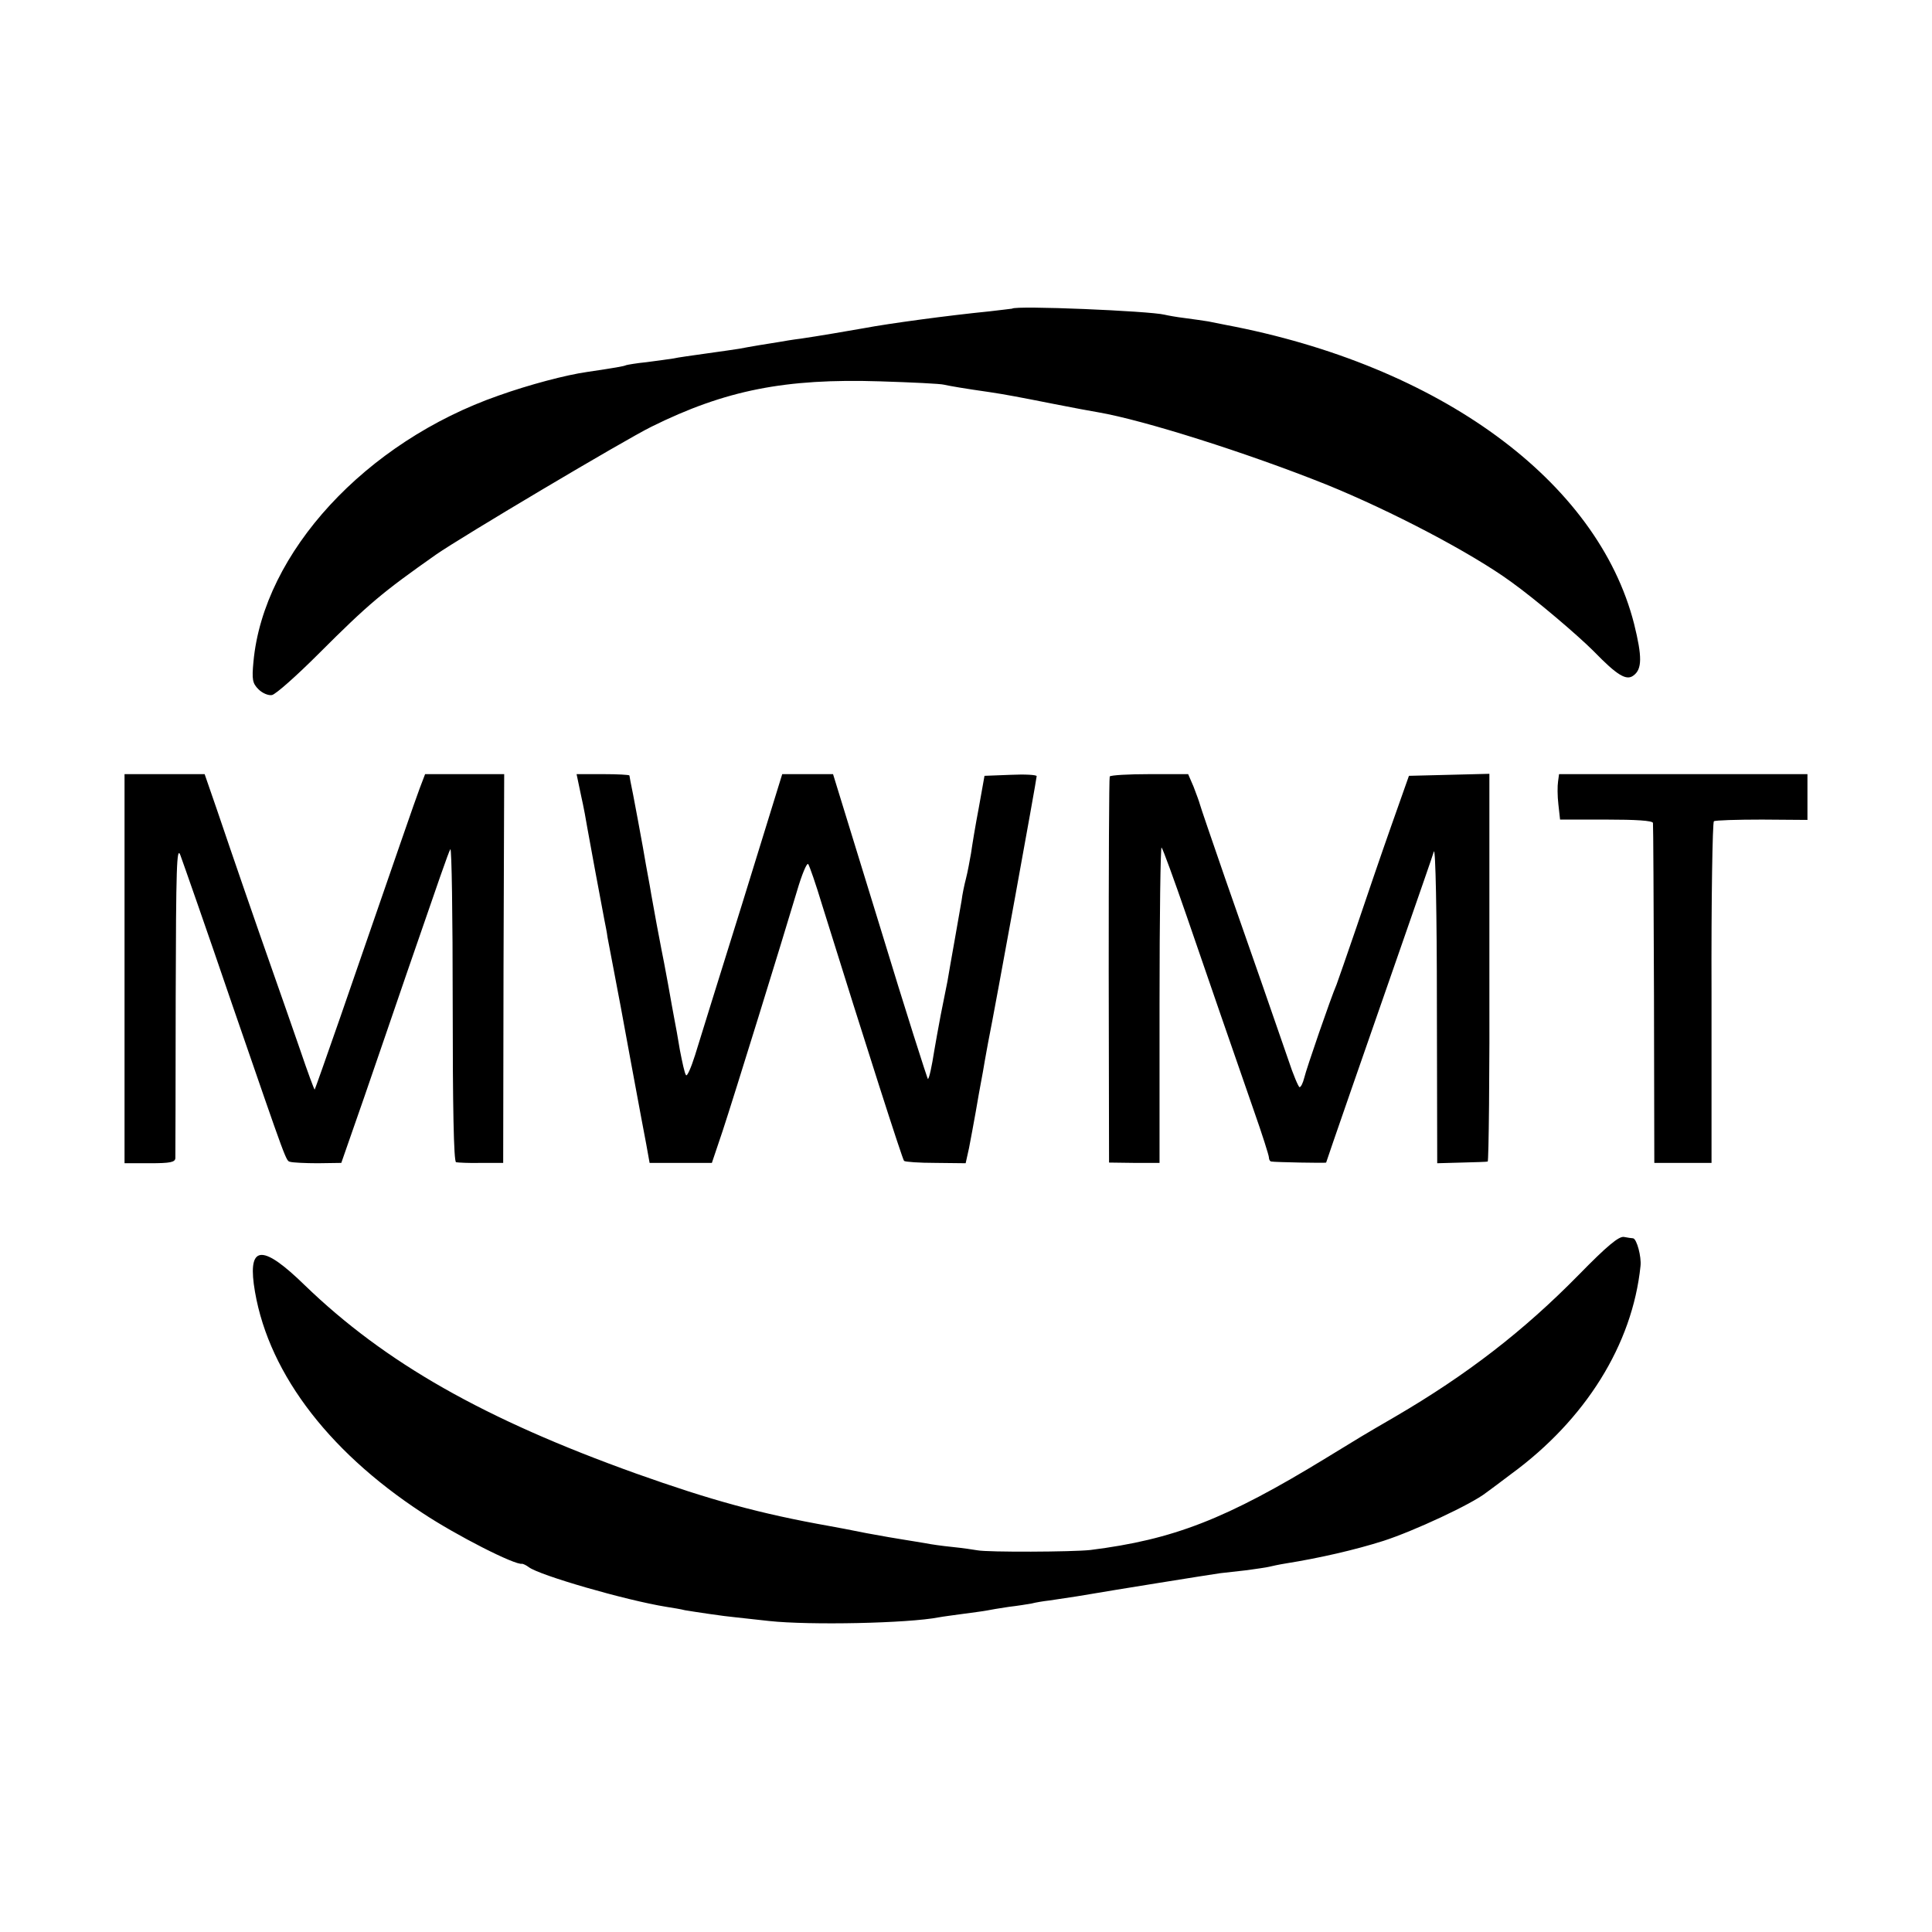
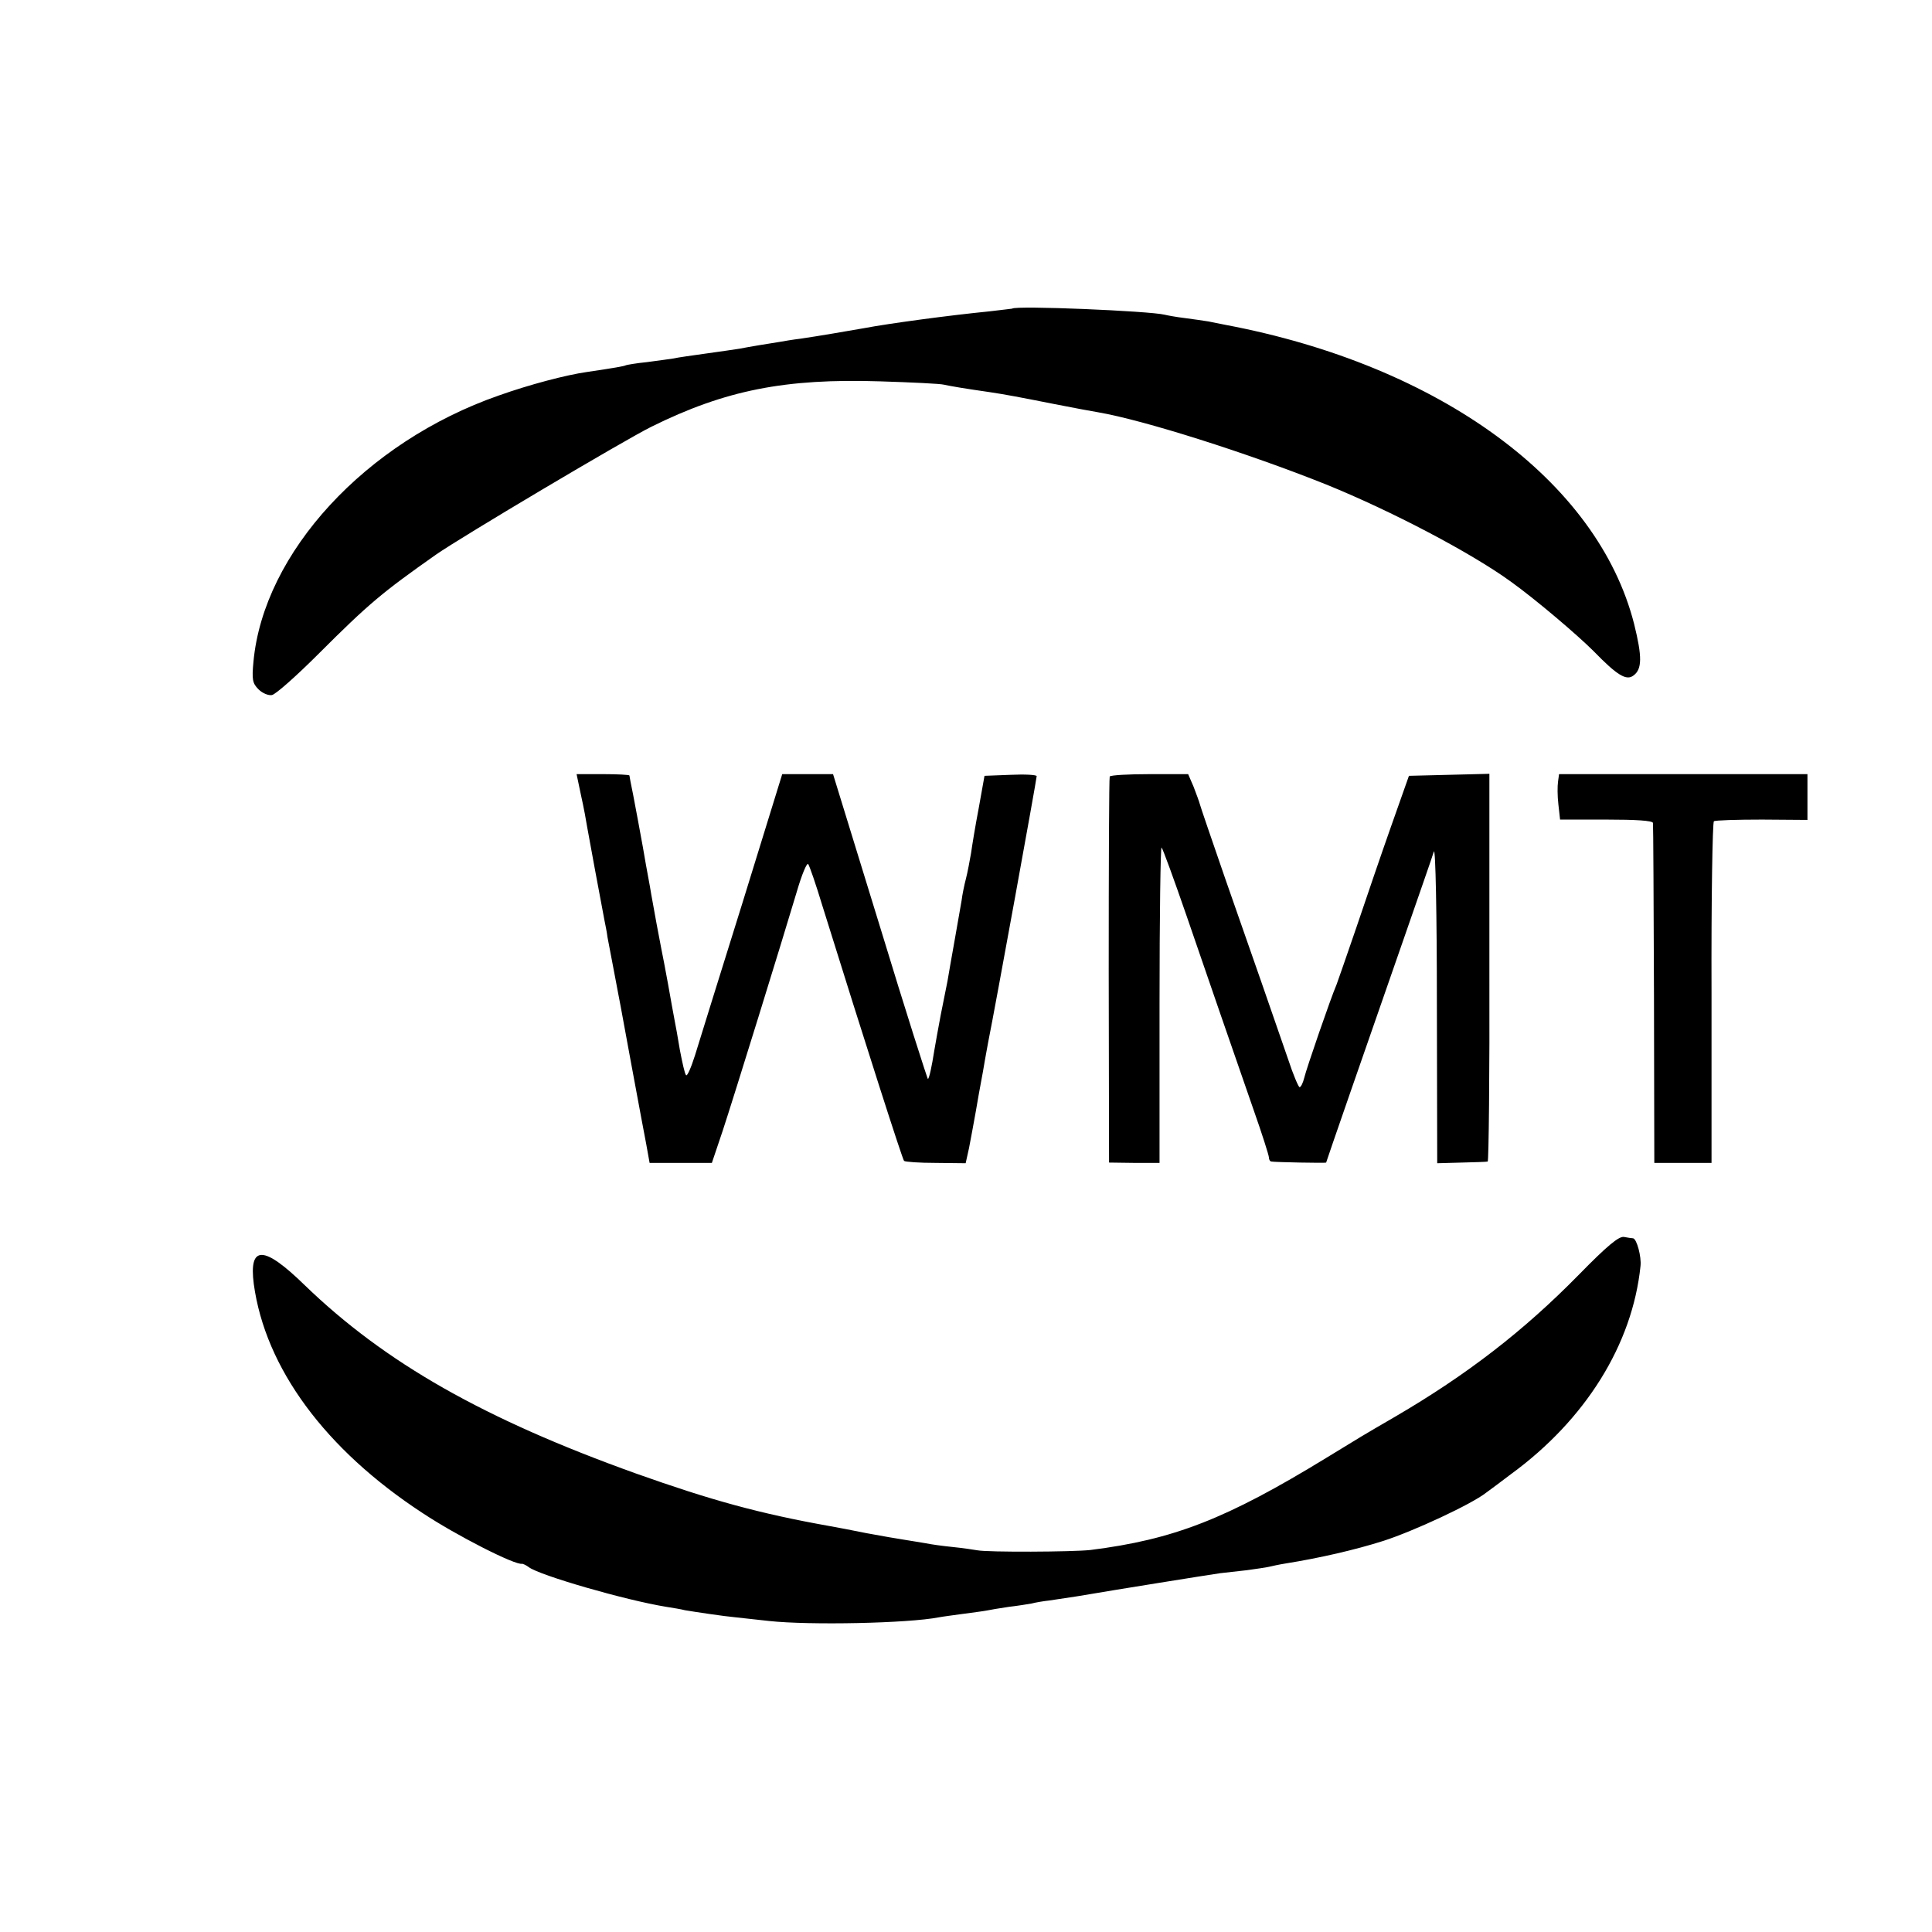
<svg xmlns="http://www.w3.org/2000/svg" version="1.0" width="574pt" height="574pt" viewBox="0 0 574 574" preserveAspectRatio="xMidYMid meet">
  <g transform="translate(0,574) scale(0.1,-0.1)" fill="#000000" stroke="none">
    <path d="M3007 4823 c-1 0 -31 -4 -67 -8 -121 -12 -299 -36 -373 -50 -45 -8 -139 -24 -187 -31 -25 -3 -54 -8 -65 -10 -27 -4 -93 -15 -118 -20 -11 -2 -55 -8 -97 -14 -42 -6 -87 -12 -99 -15 -13 -2 -49 -7 -80 -11 -31 -3 -58 -8 -61 -9 -5 -3 -34 -8 -115 -20 -64 -9 -173 -38 -263 -70 -396 -138 -699 -467 -729 -791 -5 -53 -3 -64 15 -82 12 -12 30 -19 40 -17 11 2 73 57 138 122 150 150 190 183 349 295 76 53 561 341 640 380 220 109 398 144 680 135 94 -3 179 -7 190 -10 18 -4 58 -11 135 -22 47 -7 89 -15 190 -35 55 -11 115 -22 133 -25 134 -23 441 -120 676 -214 195 -79 433 -204 551 -290 75 -54 197 -158 245 -206 70 -72 97 -88 118 -72 26 19 26 56 2 153 -108 425 -578 769 -1215 889 -14 3 -36 7 -50 10 -14 2 -45 7 -70 10 -25 3 -52 8 -60 10 -44 11 -443 28 -453 18z" />
-     <path d="M370 2862 l0 -578 75 0 c61 0 75 3 76 15 0 9 1 223 1 475 1 391 3 455 14 425 7 -19 77 -218 154 -444 167 -484 159 -463 173 -467 7 -2 43 -4 81 -4 l70 1 68 195 c37 107 94 274 127 370 98 284 122 354 129 367 4 6 7 -199 7 -458 0 -306 3 -470 10 -472 5 -1 39 -3 75 -2 l65 0 1 578 2 577 -118 0 -117 0 -16 -42 c-15 -40 -58 -165 -237 -683 -40 -115 -74 -211 -75 -212 -1 -2 -21 52 -44 120 -23 67 -60 172 -81 232 -50 142 -119 342 -165 478 l-37 107 -119 0 -119 0 0 -578z" />
    <path d="M1726 3378 c8 -35 16 -79 19 -98 5 -29 38 -207 51 -275 2 -11 7 -33 9 -50 3 -16 12 -64 20 -105 8 -41 16 -86 19 -100 5 -29 54 -292 61 -330 6 -30 25 -133 25 -135 0 0 42 0 93 0 l92 0 32 95 c33 100 176 562 221 713 14 48 29 84 33 80 4 -5 23 -60 42 -123 130 -417 238 -754 243 -759 3 -3 45 -6 94 -6 l89 -1 10 45 c5 26 14 74 20 108 6 35 13 75 16 90 3 16 8 43 11 62 3 18 8 43 10 55 21 104 144 781 144 790 0 4 -35 6 -77 4 l-78 -3 -17 -95 c-10 -52 -20 -113 -23 -135 -4 -22 -10 -56 -15 -75 -5 -19 -11 -48 -13 -65 -3 -16 -12 -70 -21 -120 -9 -49 -18 -103 -21 -120 -3 -16 -12 -61 -20 -100 -7 -38 -16 -86 -19 -105 -8 -51 -15 -82 -19 -86 -1 -2 -66 201 -142 451 l-140 455 -75 0 -76 0 -118 -382 c-66 -211 -129 -414 -141 -453 -12 -38 -24 -65 -27 -59 -4 5 -11 38 -18 74 -6 36 -13 76 -16 90 -3 14 -11 61 -19 105 -8 44 -17 91 -20 105 -5 25 -23 121 -30 162 -2 13 -6 35 -9 51 -3 15 -10 55 -16 90 -14 76 -16 88 -29 156 -6 29 -11 55 -11 57 0 2 -35 4 -78 4 l-79 0 13 -62z" />
    <path d="M3297 3433 c-2 -5 -3 -264 -3 -578 l1 -569 75 -1 75 0 0 472 c0 260 3 469 6 465 4 -4 37 -95 74 -202 73 -213 131 -380 200 -579 25 -71 45 -134 45 -140 0 -6 3 -12 8 -12 10 -2 162 -5 162 -3 0 2 118 342 232 669 44 127 84 241 88 255 5 14 9 -189 9 -450 l1 -476 73 2 c39 1 74 2 77 3 3 0 6 260 5 576 l0 576 -119 -3 -120 -3 -53 -150 c-29 -82 -75 -217 -103 -300 -28 -82 -55 -159 -59 -170 -17 -39 -90 -251 -96 -277 -4 -16 -10 -28 -14 -28 -3 0 -19 37 -34 83 -42 122 -106 306 -187 537 -39 113 -73 212 -75 220 -2 8 -11 32 -19 53 l-16 37 -115 0 c-62 0 -115 -3 -118 -7z" />
    <path d="M4629 3418 c-2 -13 -2 -43 1 -68 l5 -45 138 0 c86 0 137 -3 138 -10 1 -5 2 -235 3 -510 l1 -500 85 0 85 0 0 505 c-1 278 3 507 7 510 4 3 68 5 143 5 l135 -1 0 68 0 68 -369 0 -369 0 -3 -22z" />
-     <path d="M4690 1952 c-163 -166 -331 -296 -545 -421 -105 -61 -96 -56 -204 -122 -299 -183 -455 -243 -701 -274 -53 -6 -306 -7 -336 -1 -11 2 -45 7 -75 10 -30 3 -65 8 -79 11 -13 2 -41 7 -61 10 -20 3 -72 12 -115 20 -44 9 -92 18 -109 21 -208 37 -353 77 -575 156 -452 162 -746 329 -985 560 -122 119 -166 119 -151 3 34 -249 212 -491 501 -680 101 -67 276 -156 296 -151 3 0 12 -4 20 -10 31 -24 286 -98 409 -118 19 -3 44 -7 55 -10 30 -5 116 -18 150 -21 17 -2 62 -7 100 -11 120 -13 413 -7 505 11 10 2 41 6 70 10 29 4 61 8 71 10 9 2 39 7 66 11 26 3 57 8 68 10 11 3 35 7 53 9 76 11 98 15 122 19 51 9 356 58 385 62 17 2 53 6 80 9 28 4 57 8 65 10 8 2 31 7 50 10 100 16 205 40 290 67 90 29 262 109 305 143 11 8 45 33 75 56 220 161 360 384 384 618 3 27 -11 80 -22 82 -4 0 -16 2 -27 4 -15 3 -51 -27 -135 -113z" />
+     <path d="M4690 1952 c-163 -166 -331 -296 -545 -421 -105 -61 -96 -56 -204 -122 -299 -183 -455 -243 -701 -274 -53 -6 -306 -7 -336 -1 -11 2 -45 7 -75 10 -30 3 -65 8 -79 11 -13 2 -41 7 -61 10 -20 3 -72 12 -115 20 -44 9 -92 18 -109 21 -208 37 -353 77 -575 156 -452 162 -746 329 -985 560 -122 119 -166 119 -151 3 34 -249 212 -491 501 -680 101 -67 276 -156 296 -151 3 0 12 -4 20 -10 31 -24 286 -98 409 -118 19 -3 44 -7 55 -10 30 -5 116 -18 150 -21 17 -2 62 -7 100 -11 120 -13 413 -7 505 11 10 2 41 6 70 10 29 4 61 8 71 10 9 2 39 7 66 11 26 3 57 8 68 10 11 3 35 7 53 9 76 11 98 15 122 19 51 9 356 58 385 62 17 2 53 6 80 9 28 4 57 8 65 10 8 2 31 7 50 10 100 16 205 40 290 67 90 29 262 109 305 143 11 8 45 33 75 56 220 161 360 384 384 618 3 27 -11 80 -22 82 -4 0 -16 2 -27 4 -15 3 -51 -27 -135 -113" />
  </g>
</svg>